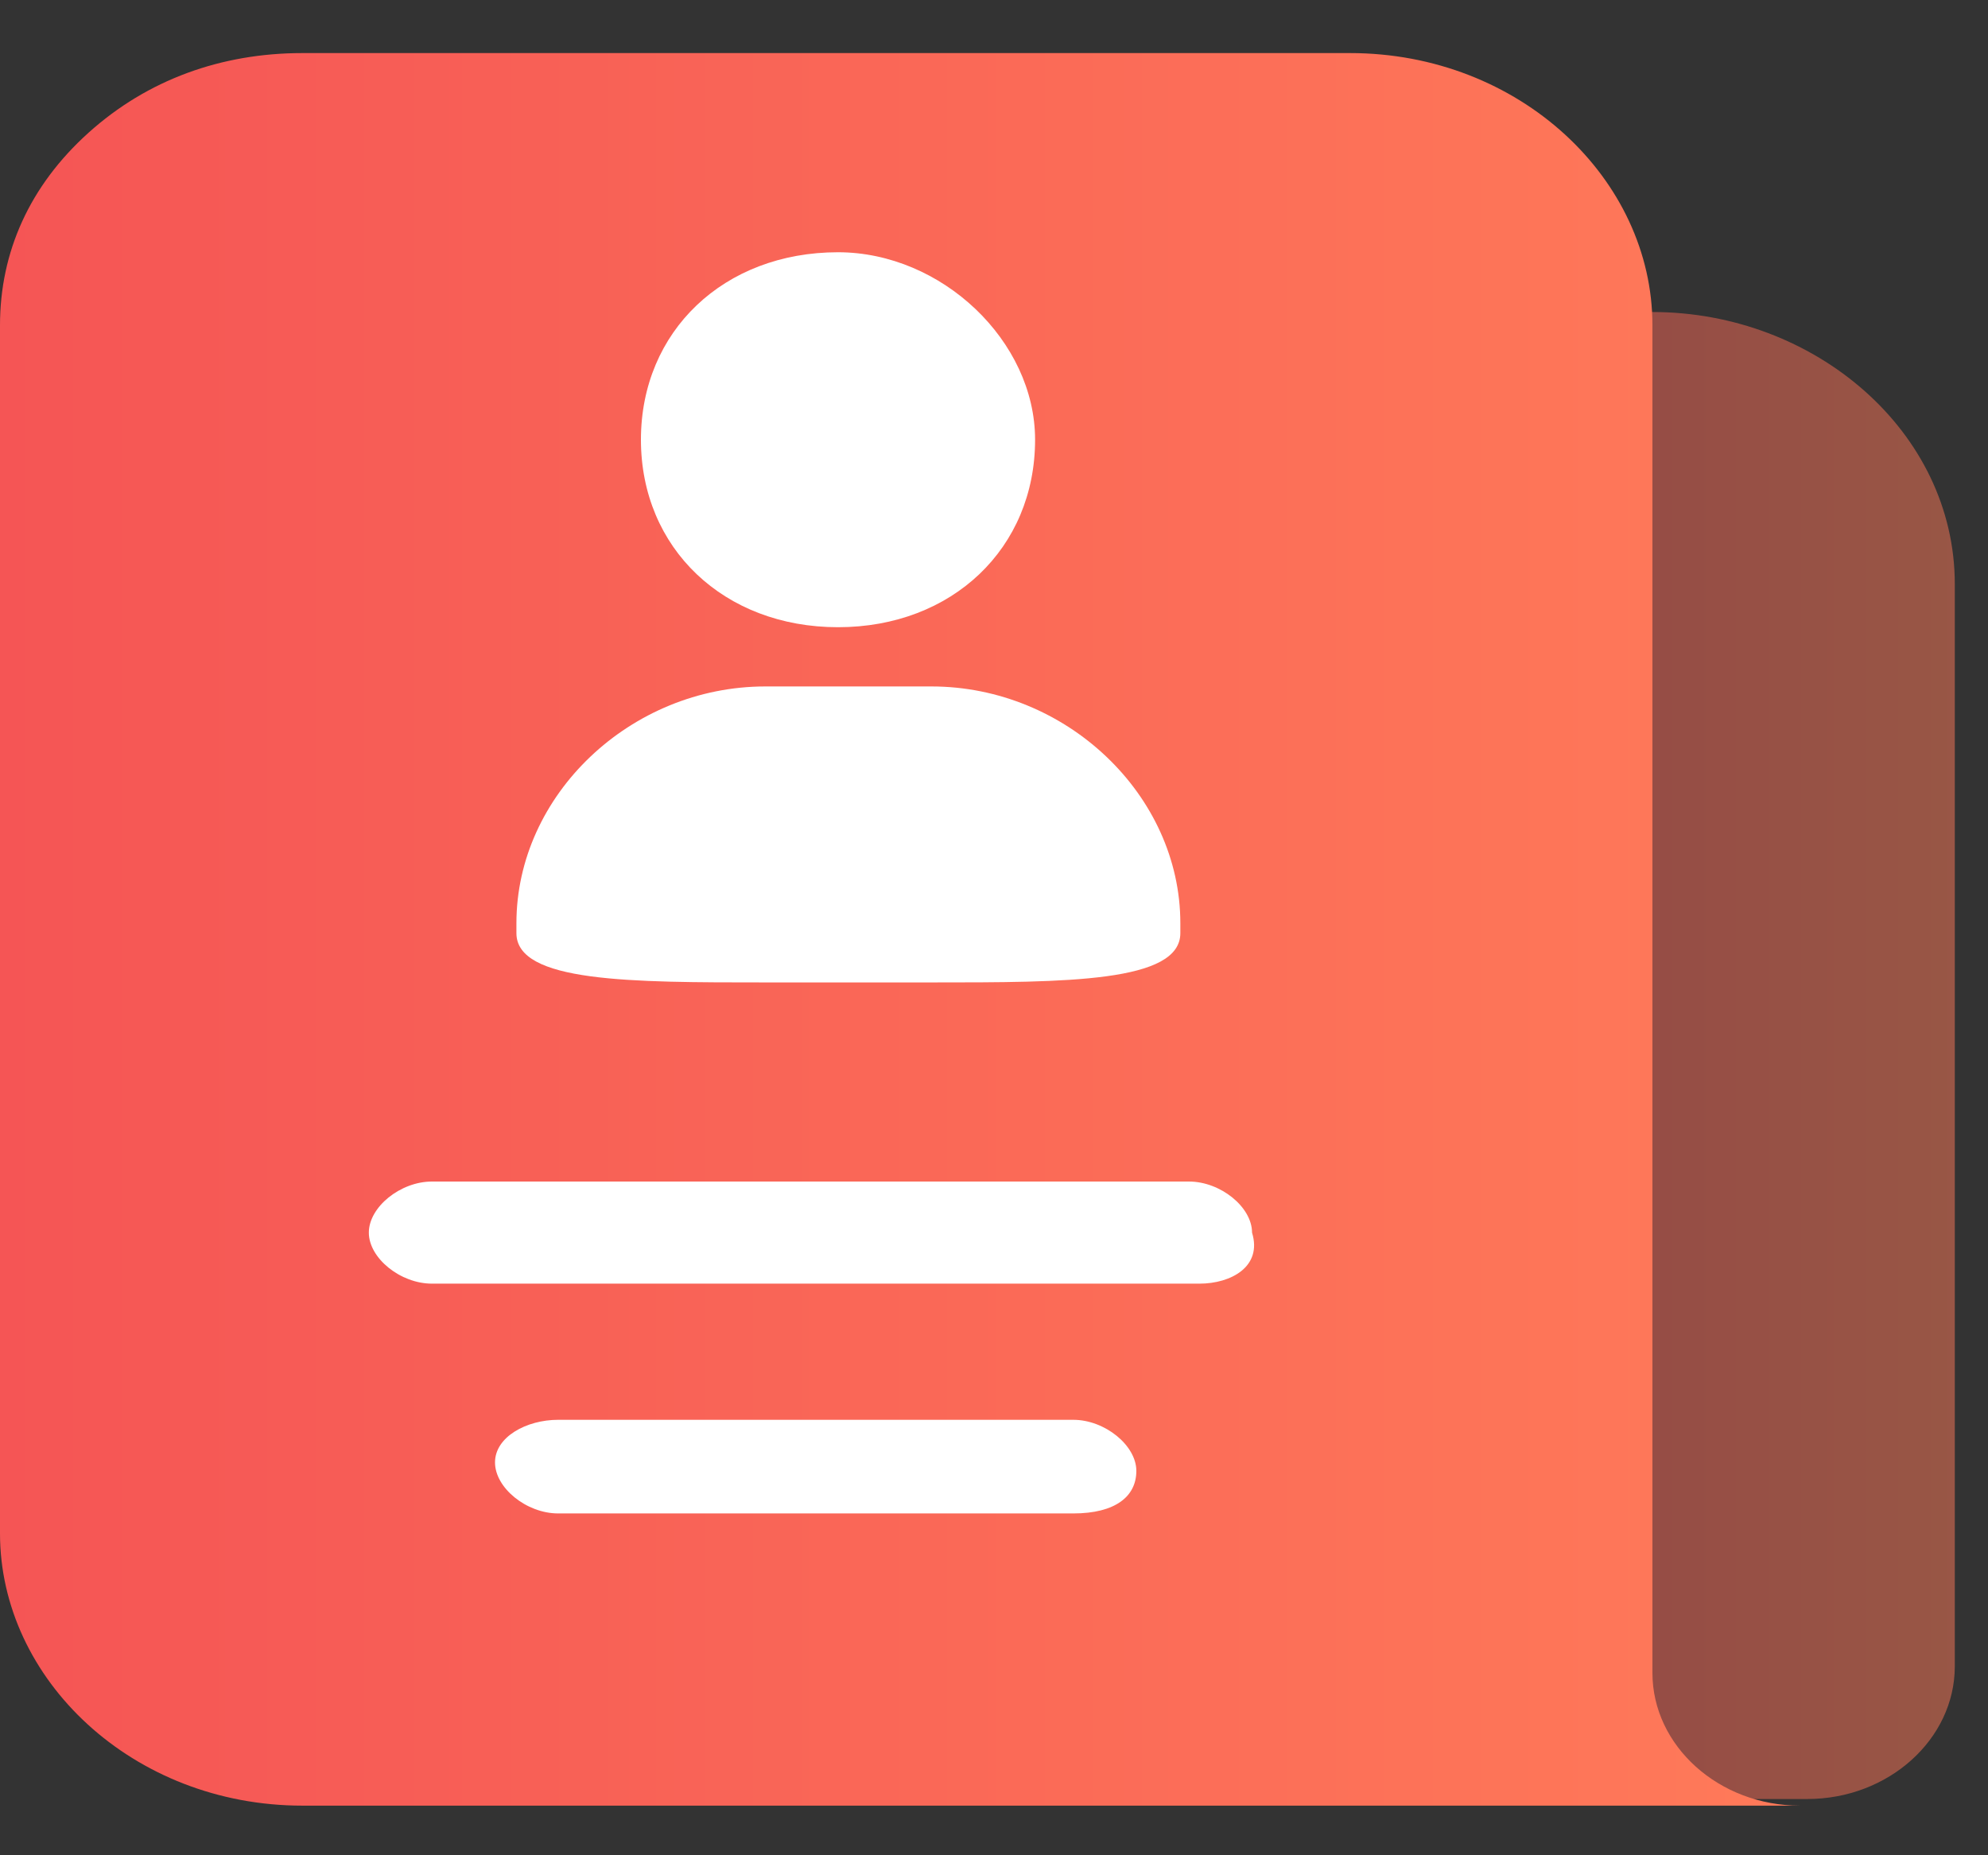
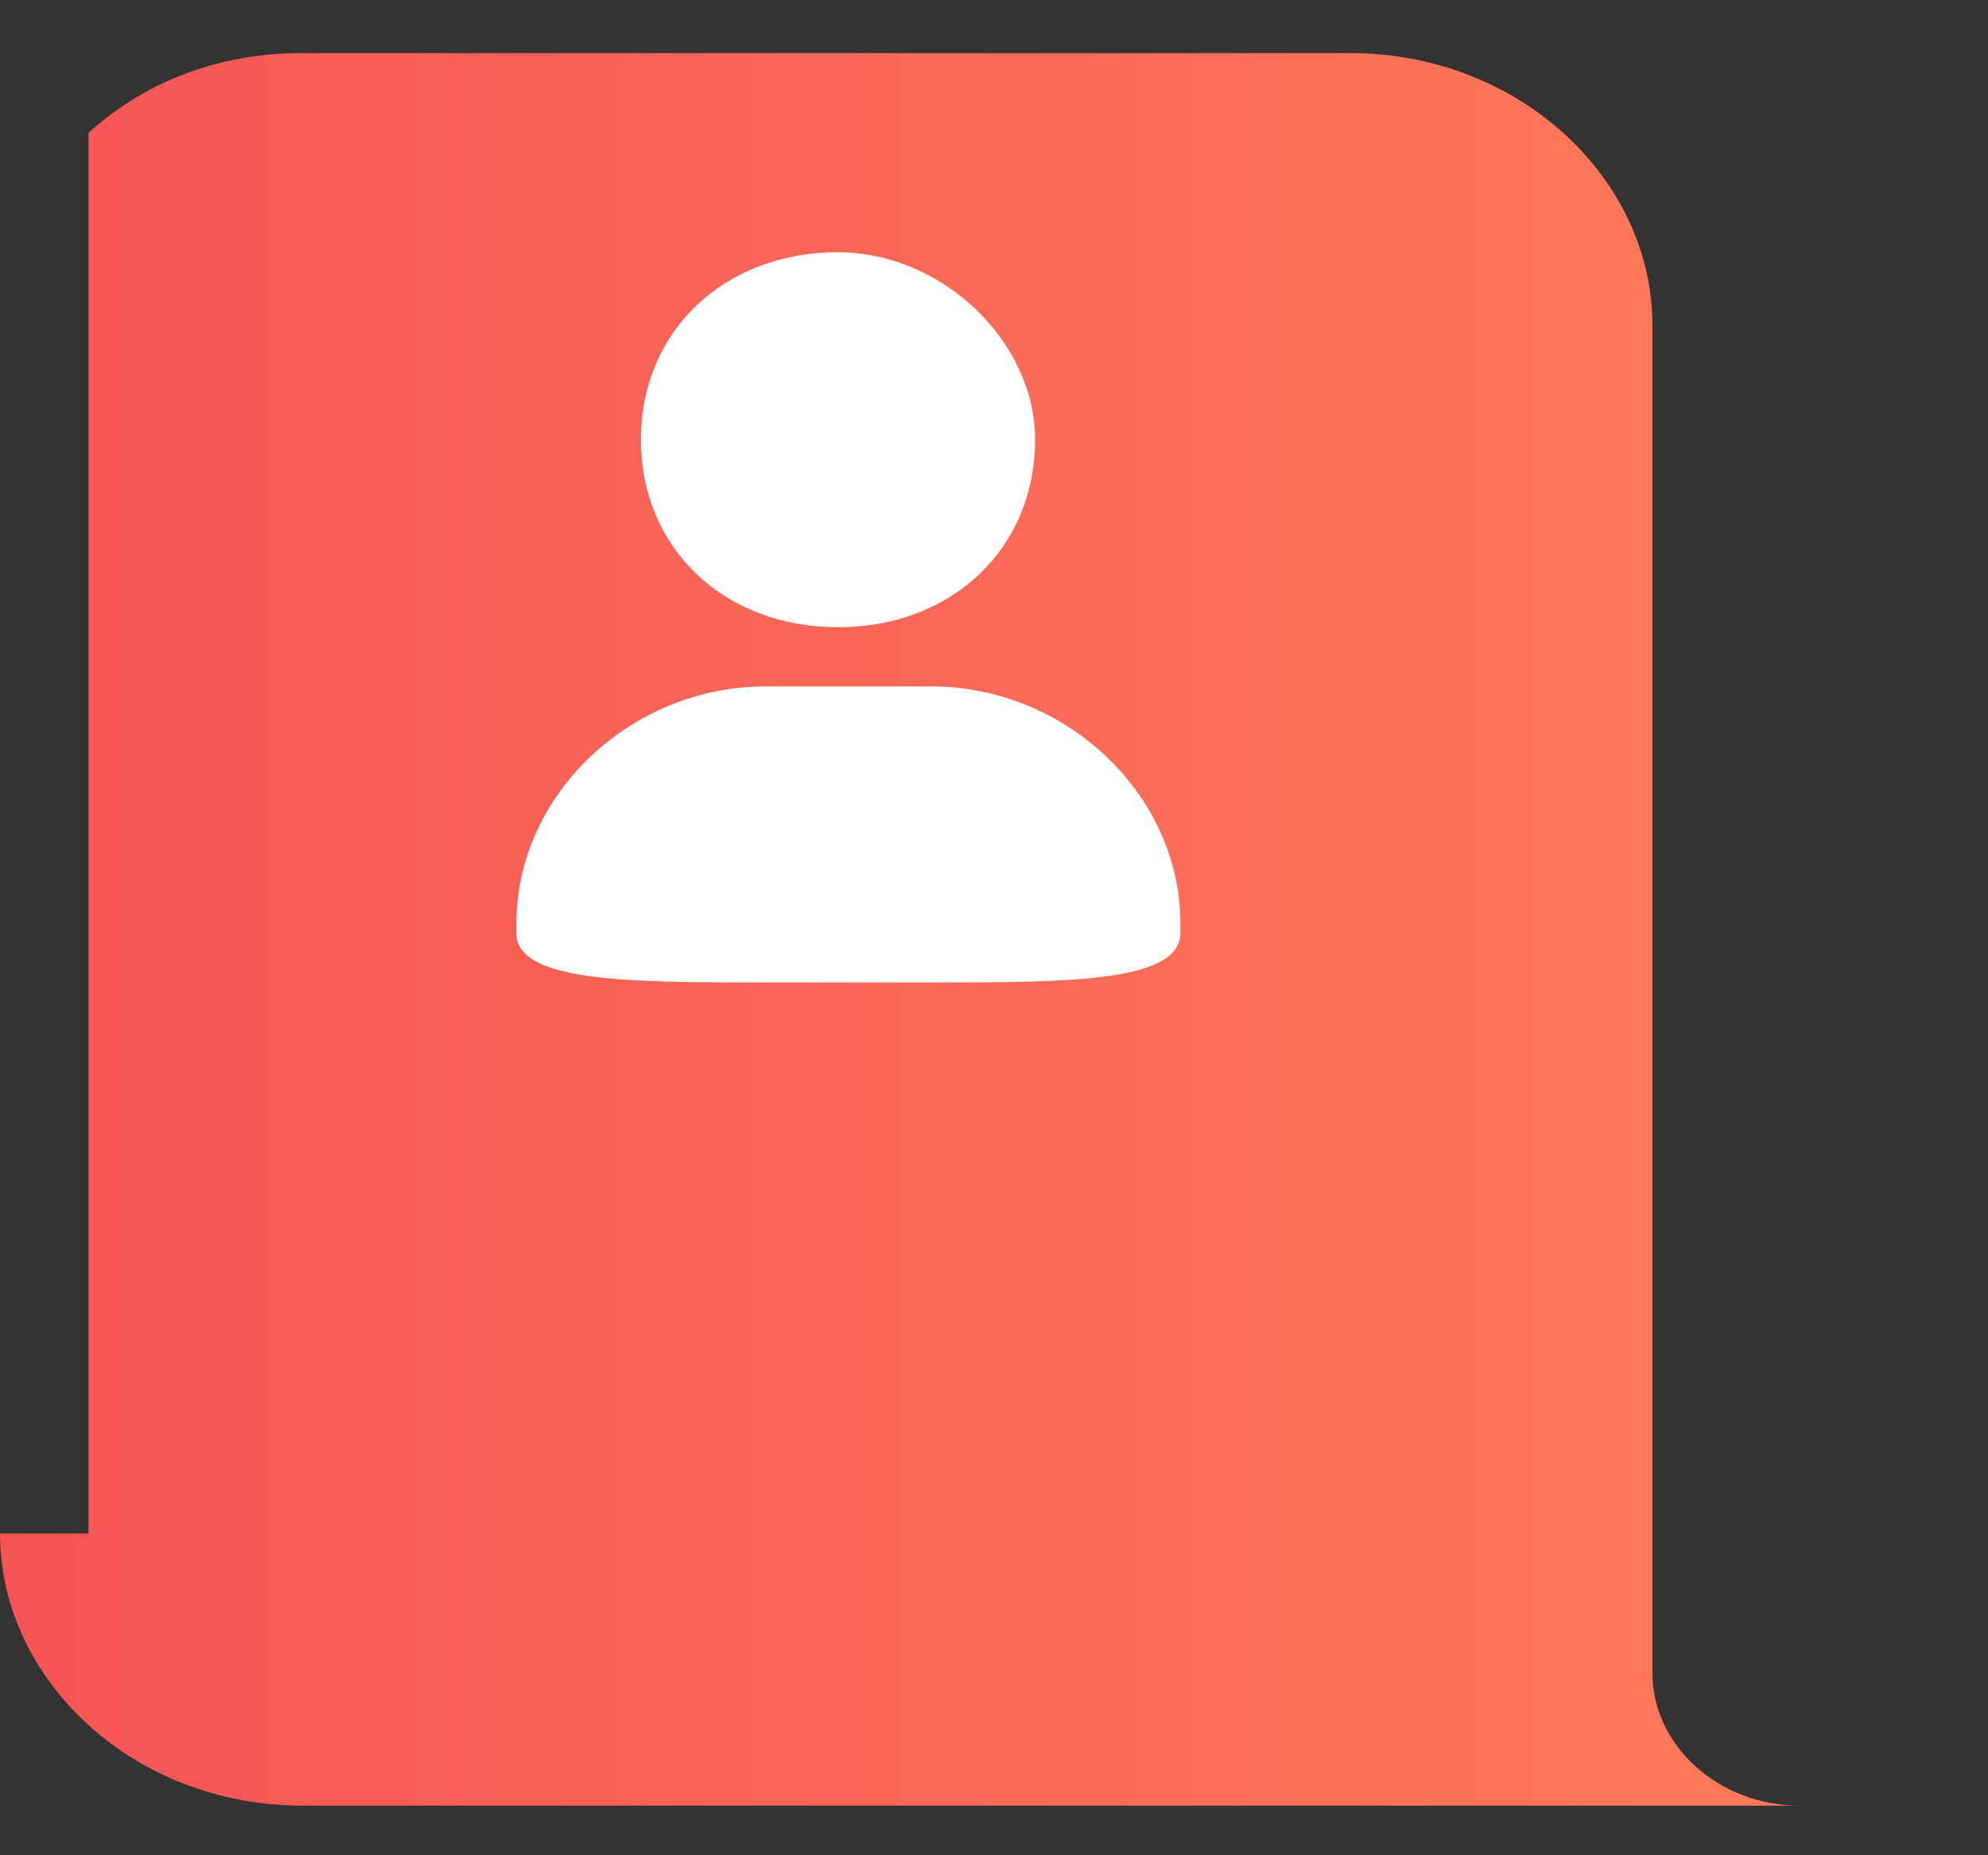
<svg xmlns="http://www.w3.org/2000/svg" width="30" height="28" viewBox="0 0 30 28" fill="none">
  <rect x="0" y="0" width="30" height="28" fill="#333333" stroke="none" />
-   <path opacity="0.5" d="M20.371 8.817C20.371 6.613 22.375 4.709 24.935 4.709C27.384 4.709 29.499 6.512 29.499 8.817V25.148C29.499 26.25 28.497 27.151 27.273 27.151H20.371V8.817Z" fill="url(#paint0_linear_959_1196)" />
-   <path d="M0 23.143C0 25.347 2.004 27.251 4.564 27.251H27.162C25.938 27.251 24.936 26.349 24.936 25.247V4.909C24.936 2.704 22.932 0.801 20.372 0.801H4.564C3.34 0.801 2.226 1.202 1.336 2.003C0.445 2.805 0 3.806 0 4.909V23.143Z" fill="url(#paint1_linear_959_1196)" />
+   <path d="M0 23.143C0 25.347 2.004 27.251 4.564 27.251H27.162C25.938 27.251 24.936 26.349 24.936 25.247V4.909C24.936 2.704 22.932 0.801 20.372 0.801H4.564C3.34 0.801 2.226 1.202 1.336 2.003V23.143Z" fill="url(#paint1_linear_959_1196)" />
  <path d="M12.646 3.807C10.924 3.807 9.672 4.998 9.672 6.636C9.672 8.275 10.924 9.466 12.646 9.466C14.368 9.466 15.62 8.275 15.62 6.636C15.62 5.147 14.211 3.807 12.646 3.807ZM12.646 3.807C10.924 3.807 9.672 4.998 9.672 6.636C9.672 8.275 10.924 9.466 12.646 9.466C14.368 9.466 15.62 8.275 15.62 6.636C15.62 5.147 14.211 3.807 12.646 3.807ZM11.55 10.36C9.515 10.36 7.793 11.998 7.793 13.934V14.083C7.793 14.827 9.515 14.827 11.55 14.827H14.055C16.09 14.827 17.812 14.827 17.812 14.083V13.934C17.812 11.998 16.09 10.36 14.055 10.36H11.55Z" fill="white" />
-   <path d="M18.101 19.373H6.518C6.042 19.373 5.566 18.988 5.566 18.603C5.566 18.217 6.042 17.832 6.518 17.832H17.942C18.418 17.832 18.894 18.217 18.894 18.603C19.052 19.116 18.576 19.373 18.101 19.373ZM16.197 22.841H8.422C7.946 22.841 7.47 22.456 7.47 22.071C7.47 21.685 7.946 21.428 8.422 21.428H16.197C16.672 21.428 17.148 21.814 17.148 22.199C17.148 22.585 16.831 22.841 16.197 22.841Z" fill="white" />
  <defs>
    <linearGradient id="paint0_linear_959_1196" x1="20.339" y1="15.982" x2="29.375" y2="15.982" gradientUnits="userSpaceOnUse">
      <stop stop-color="#F55555" />
      <stop offset="1" stop-color="#FF7A59" />
    </linearGradient>
    <linearGradient id="paint1_linear_959_1196" x1="0.011" y1="13.948" x2="27.116" y2="13.948" gradientUnits="userSpaceOnUse">
      <stop stop-color="#F55555" />
      <stop offset="1" stop-color="#FF7A59" />
    </linearGradient>
  </defs>
</svg>